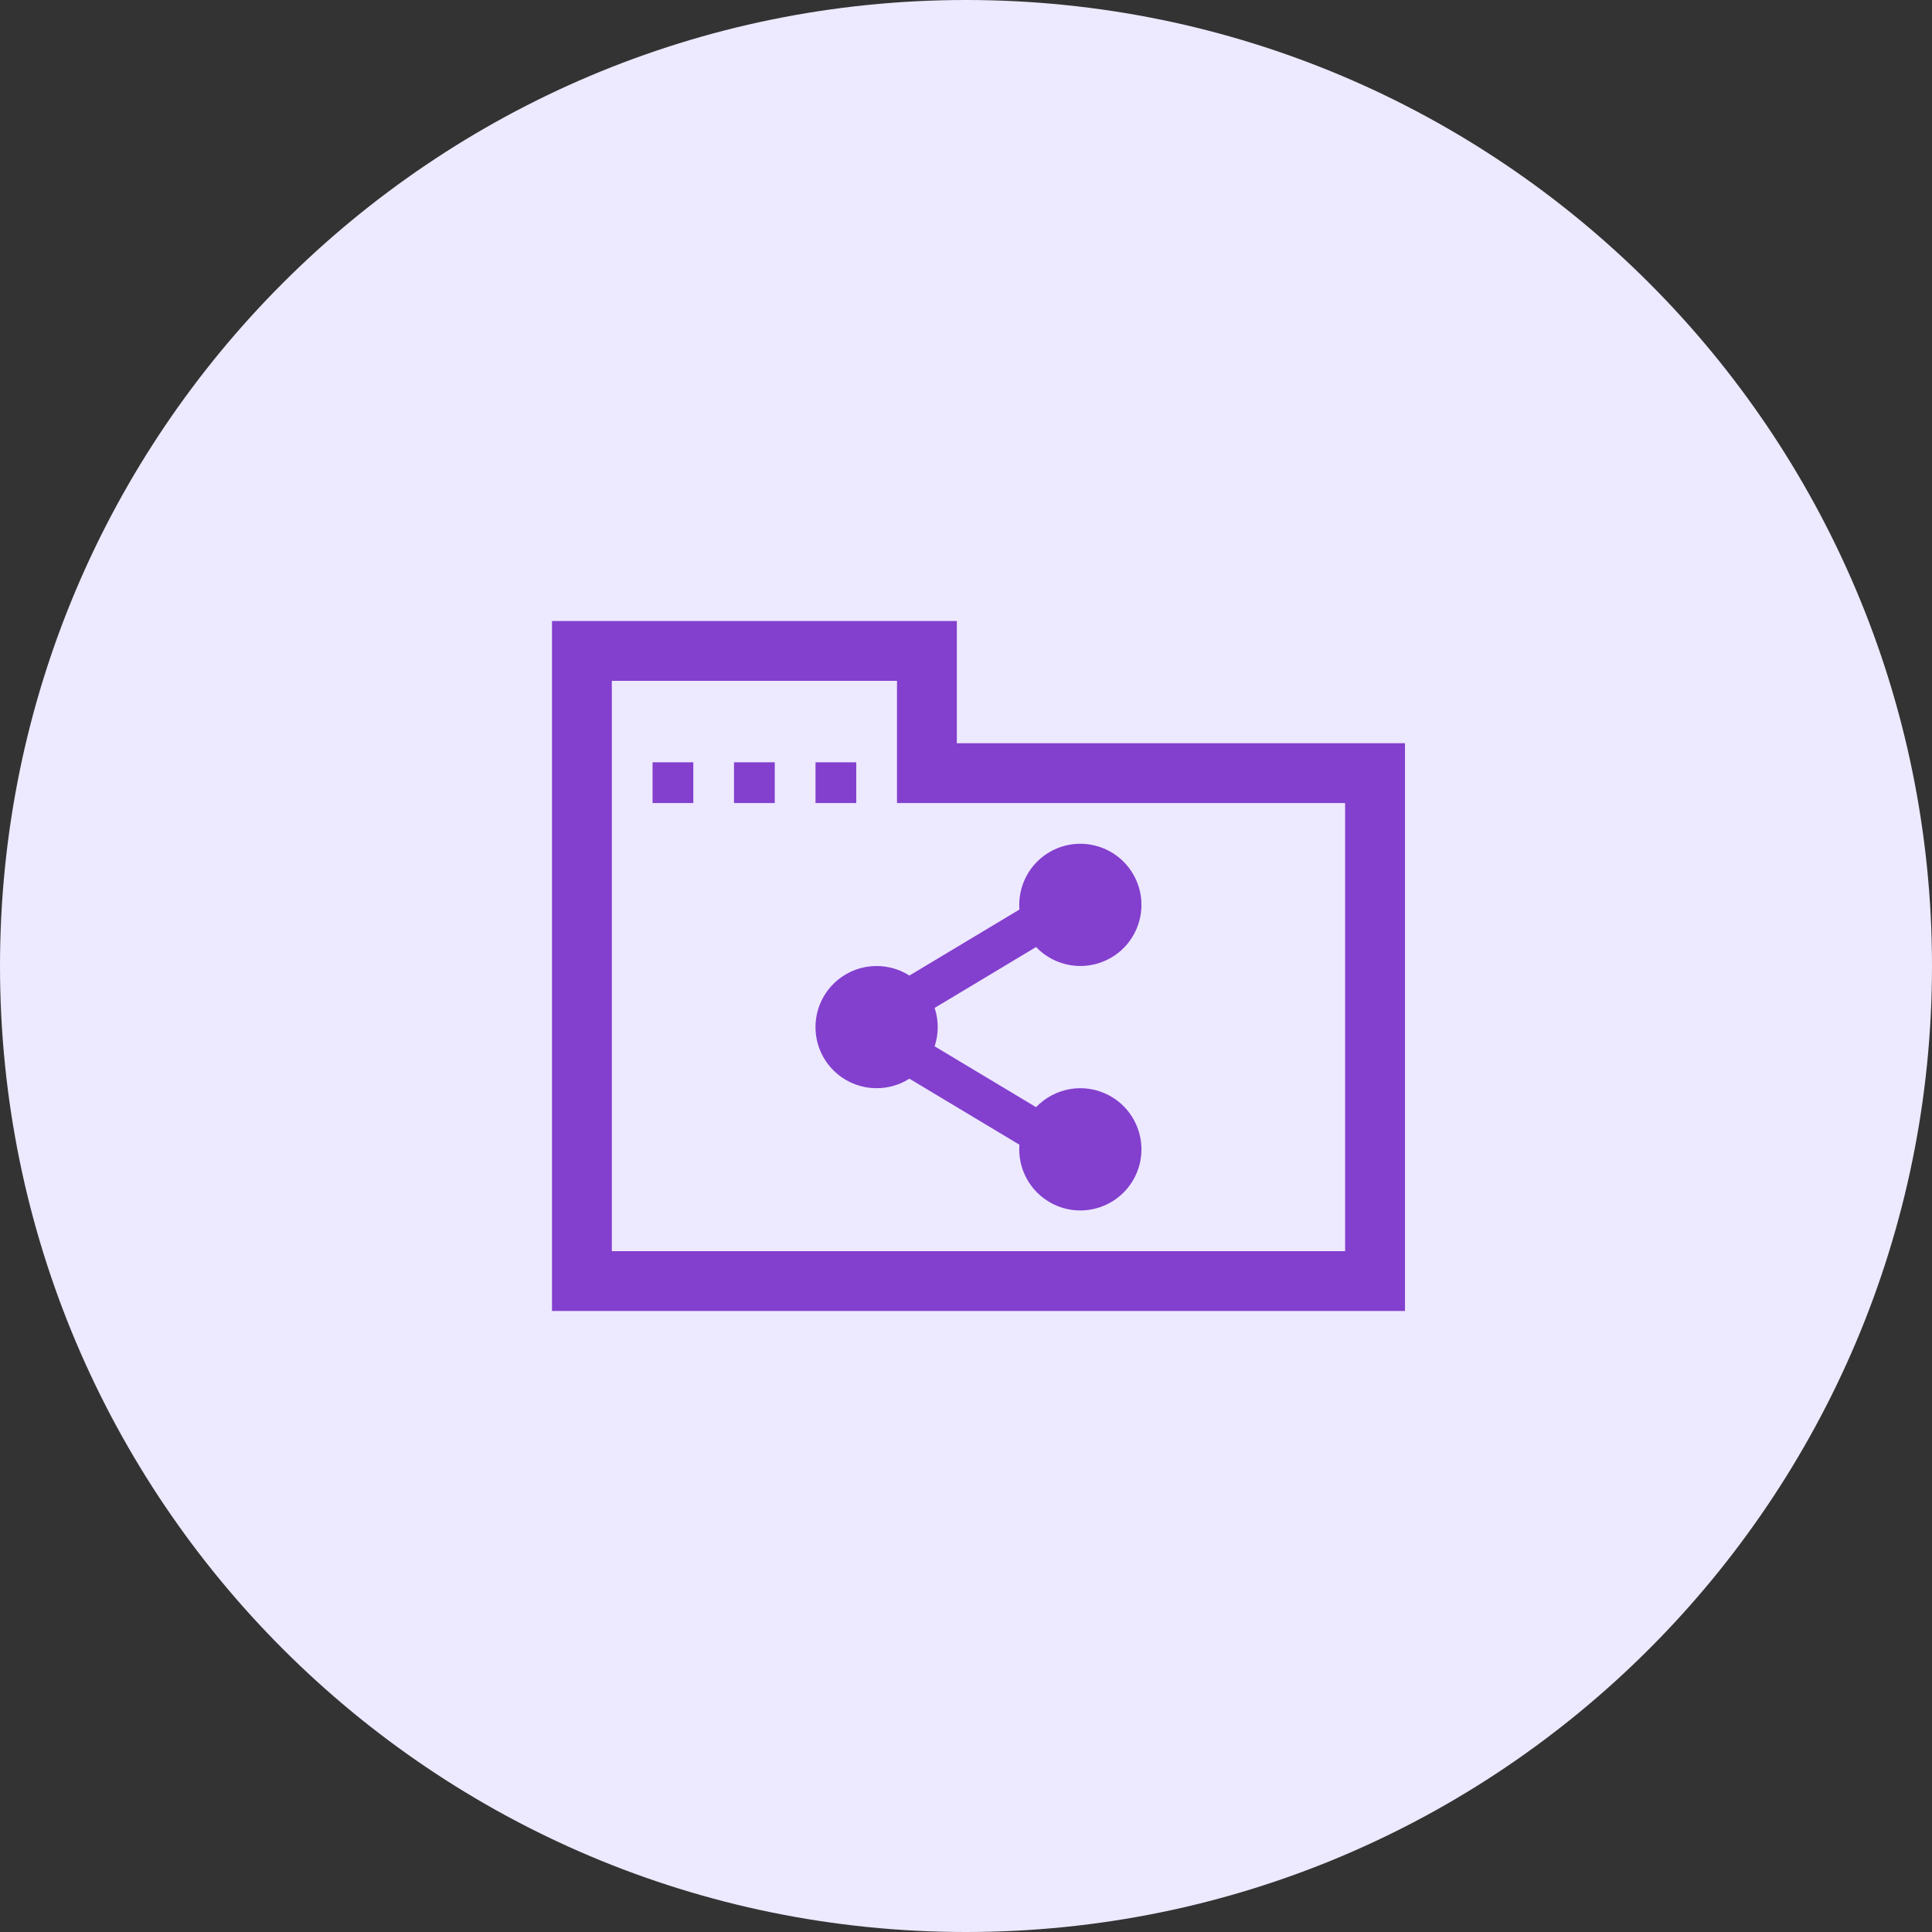
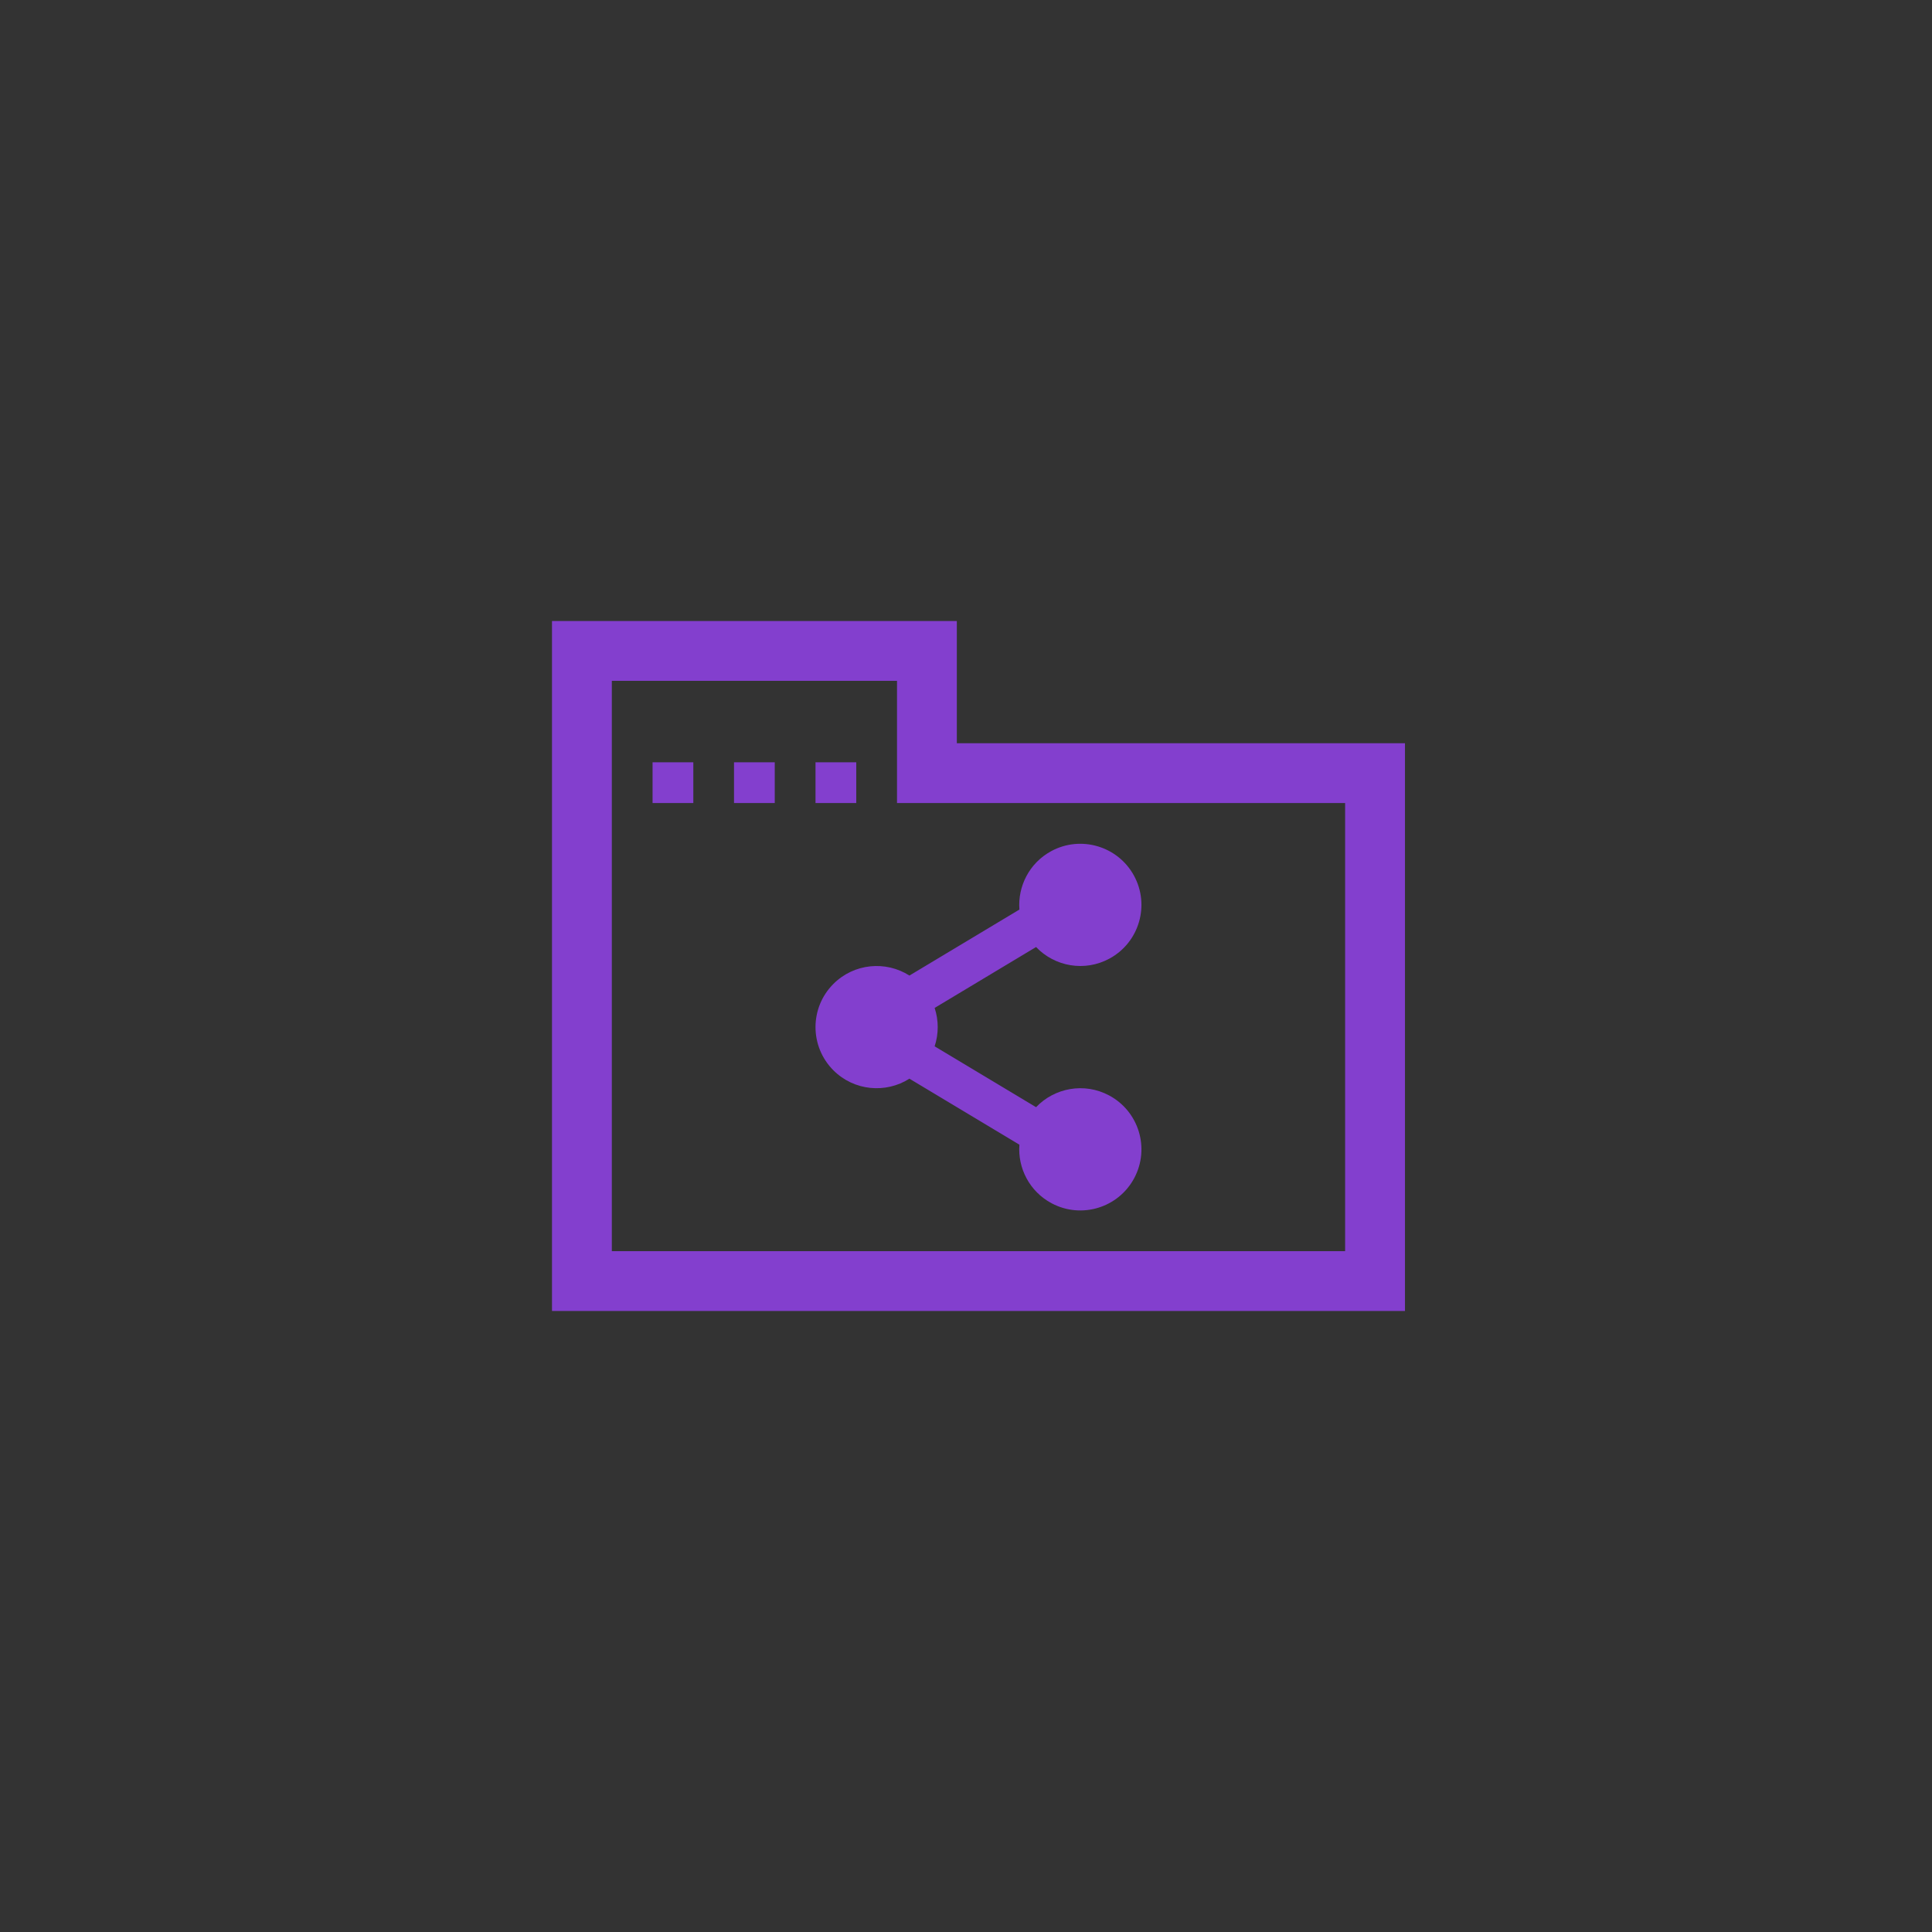
<svg xmlns="http://www.w3.org/2000/svg" width="56" height="56" viewBox="0 0 56 56" fill="none">
  <rect x="0" y="0" width="56" height="56" fill="#333333" stroke="none" />
-   <path d="M28 56C43.464 56 56 43.464 56 28C56 12.536 43.464 0 28 0C12.536 0 0 12.536 0 28C0 43.464 12.536 56 28 56Z" fill="#EDE9FF" />
  <path d="M27.734 21.543V18H16V38H40.724V21.543H27.734ZM27.181 23.276H38.989V36.266H17.734V19.734H26V22.096V23.276H27.181ZM21.276 22.096H22.457V23.276H21.276V22.096ZM18.915 22.096H20.096V23.276H18.915V22.096ZM24.819 23.276H23.638V22.096H24.819V23.276H24.819ZM26.36 28.277L29.548 26.364C29.497 25.69 29.835 25.017 30.466 24.673C31.325 24.206 32.401 24.523 32.869 25.381C33.337 26.24 33.02 27.316 32.161 27.784C31.442 28.176 30.57 28.017 30.031 27.45L27.091 29.215C27.21 29.576 27.21 29.967 27.091 30.328L30.031 32.092C30.566 31.531 31.427 31.368 32.145 31.75C33.008 32.209 33.337 33.281 32.878 34.145C32.419 35.009 31.346 35.337 30.483 34.878C29.842 34.538 29.496 33.859 29.548 33.179L26.36 31.266C25.675 31.702 24.755 31.622 24.157 31.024C23.465 30.332 23.465 29.21 24.157 28.519C24.755 27.921 25.675 27.84 26.36 28.277Z" fill="#833FCE" />
</svg>